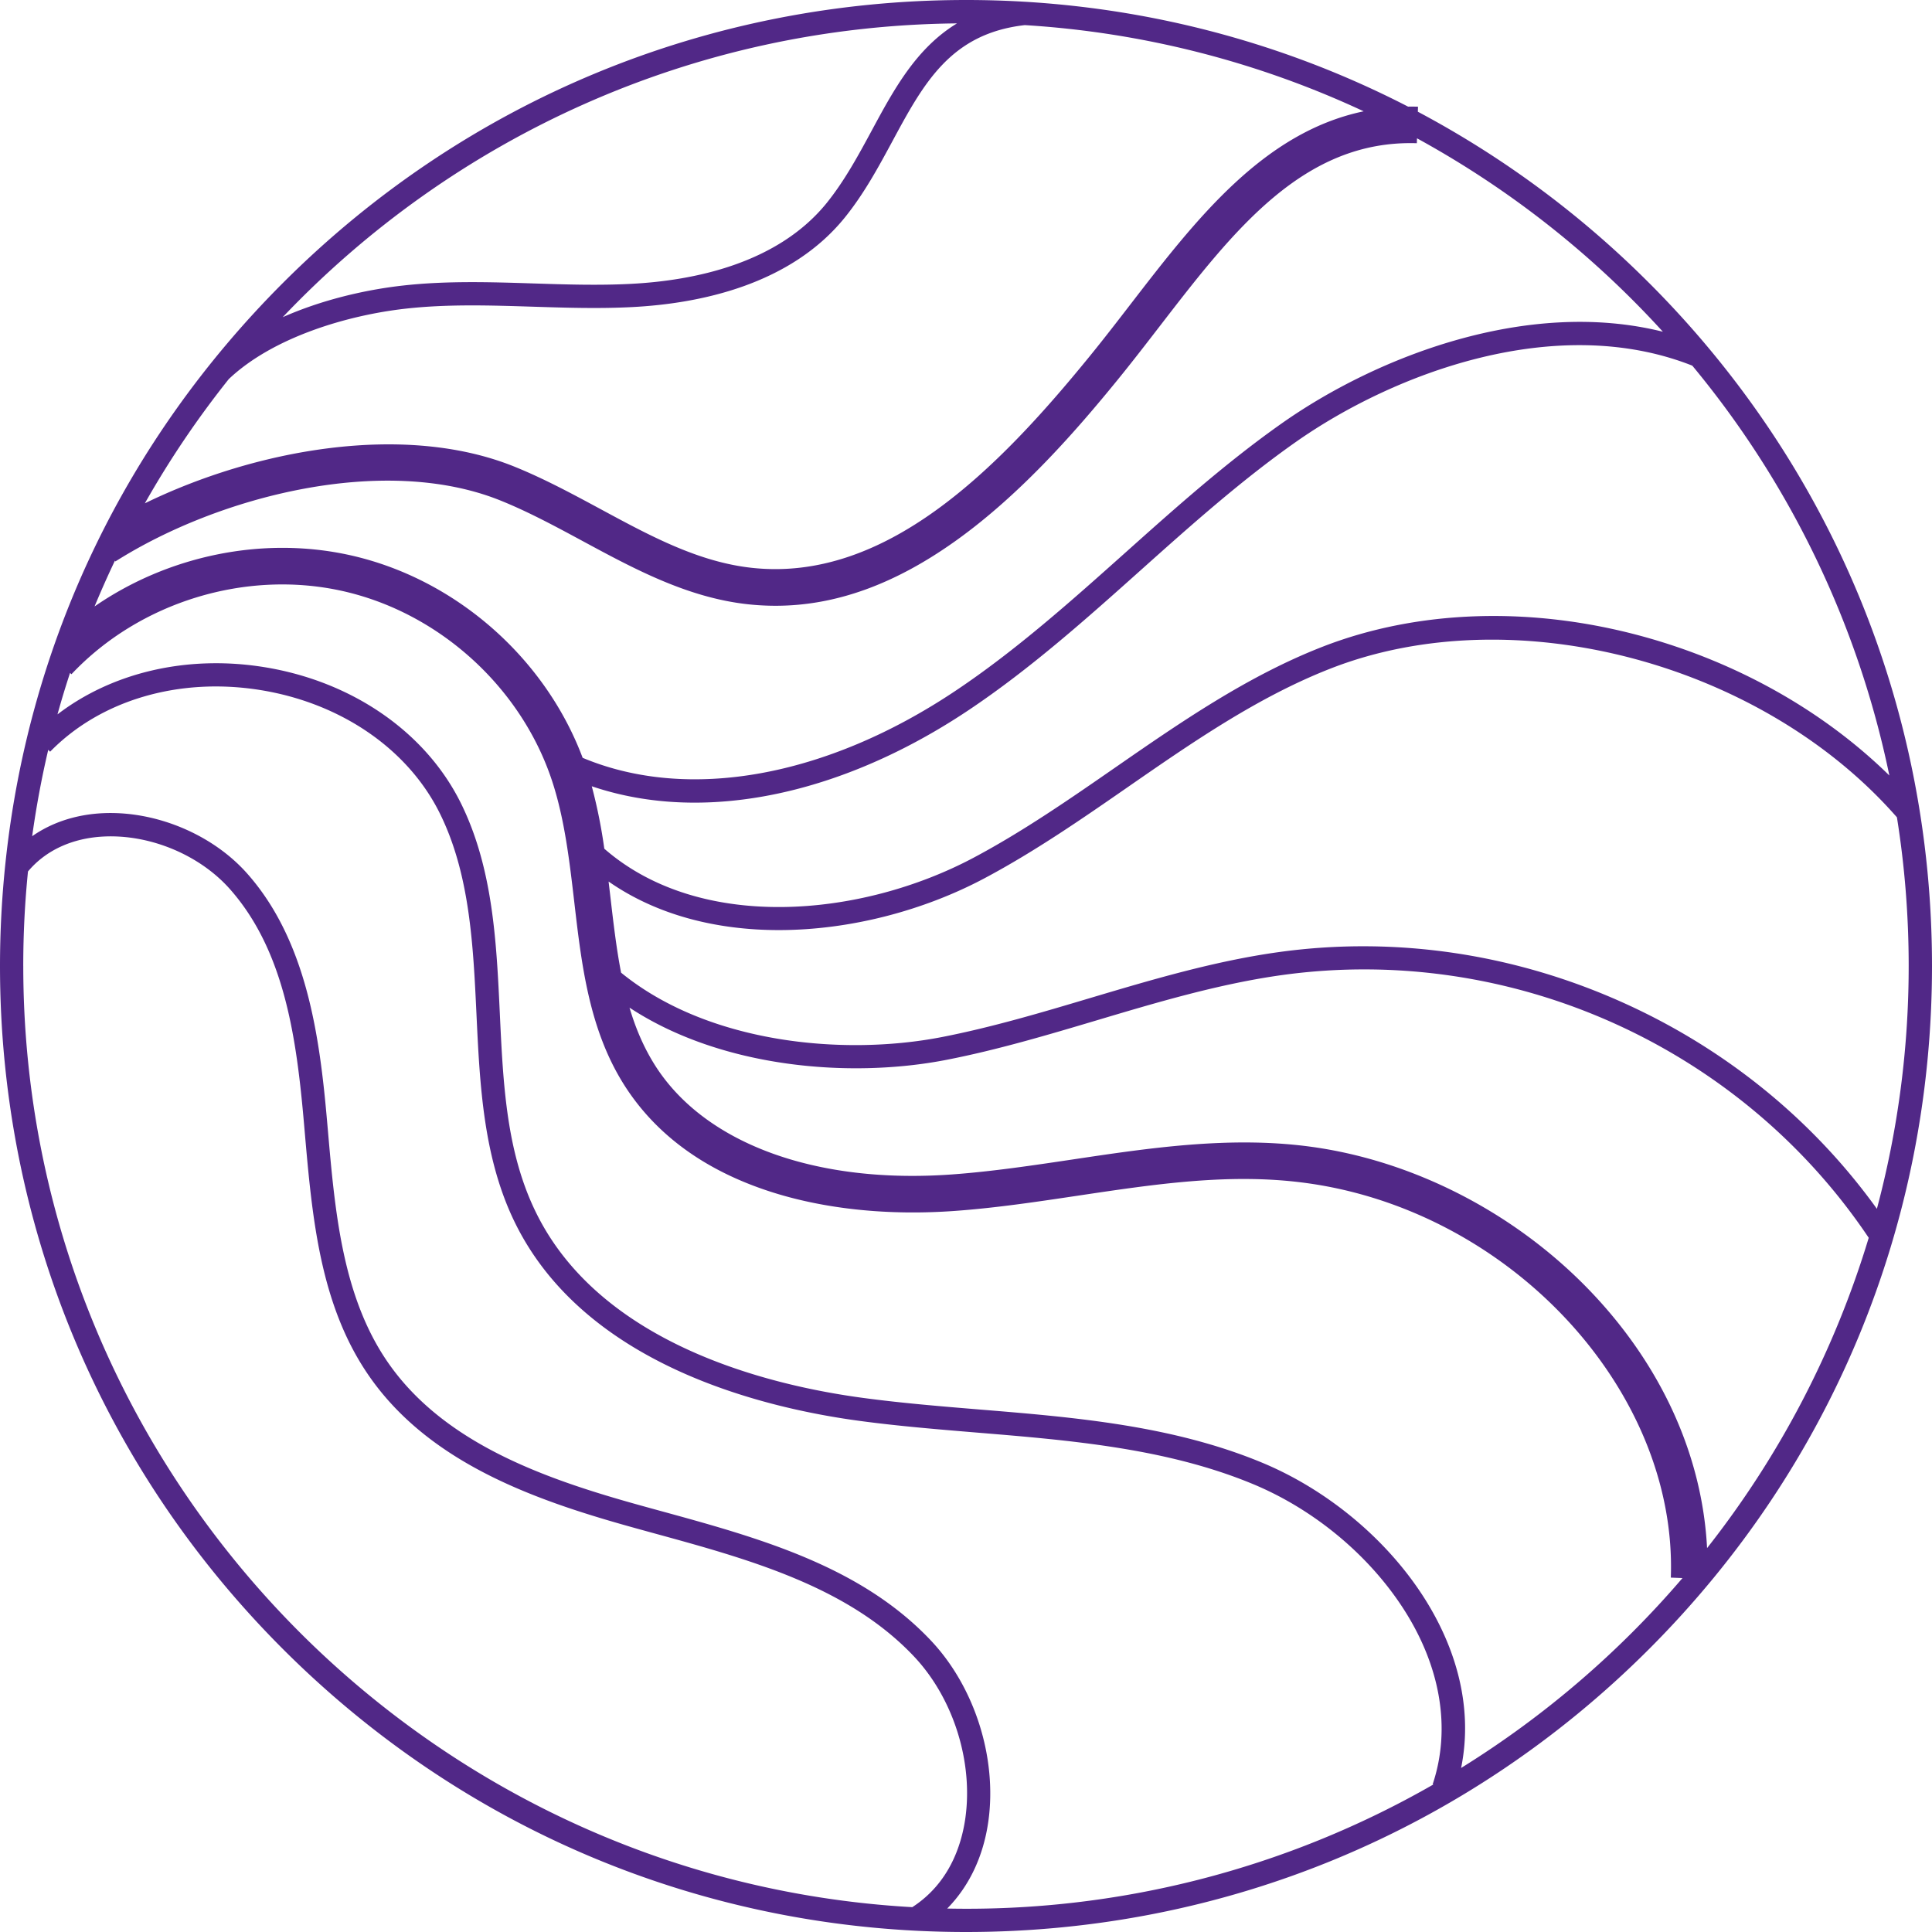
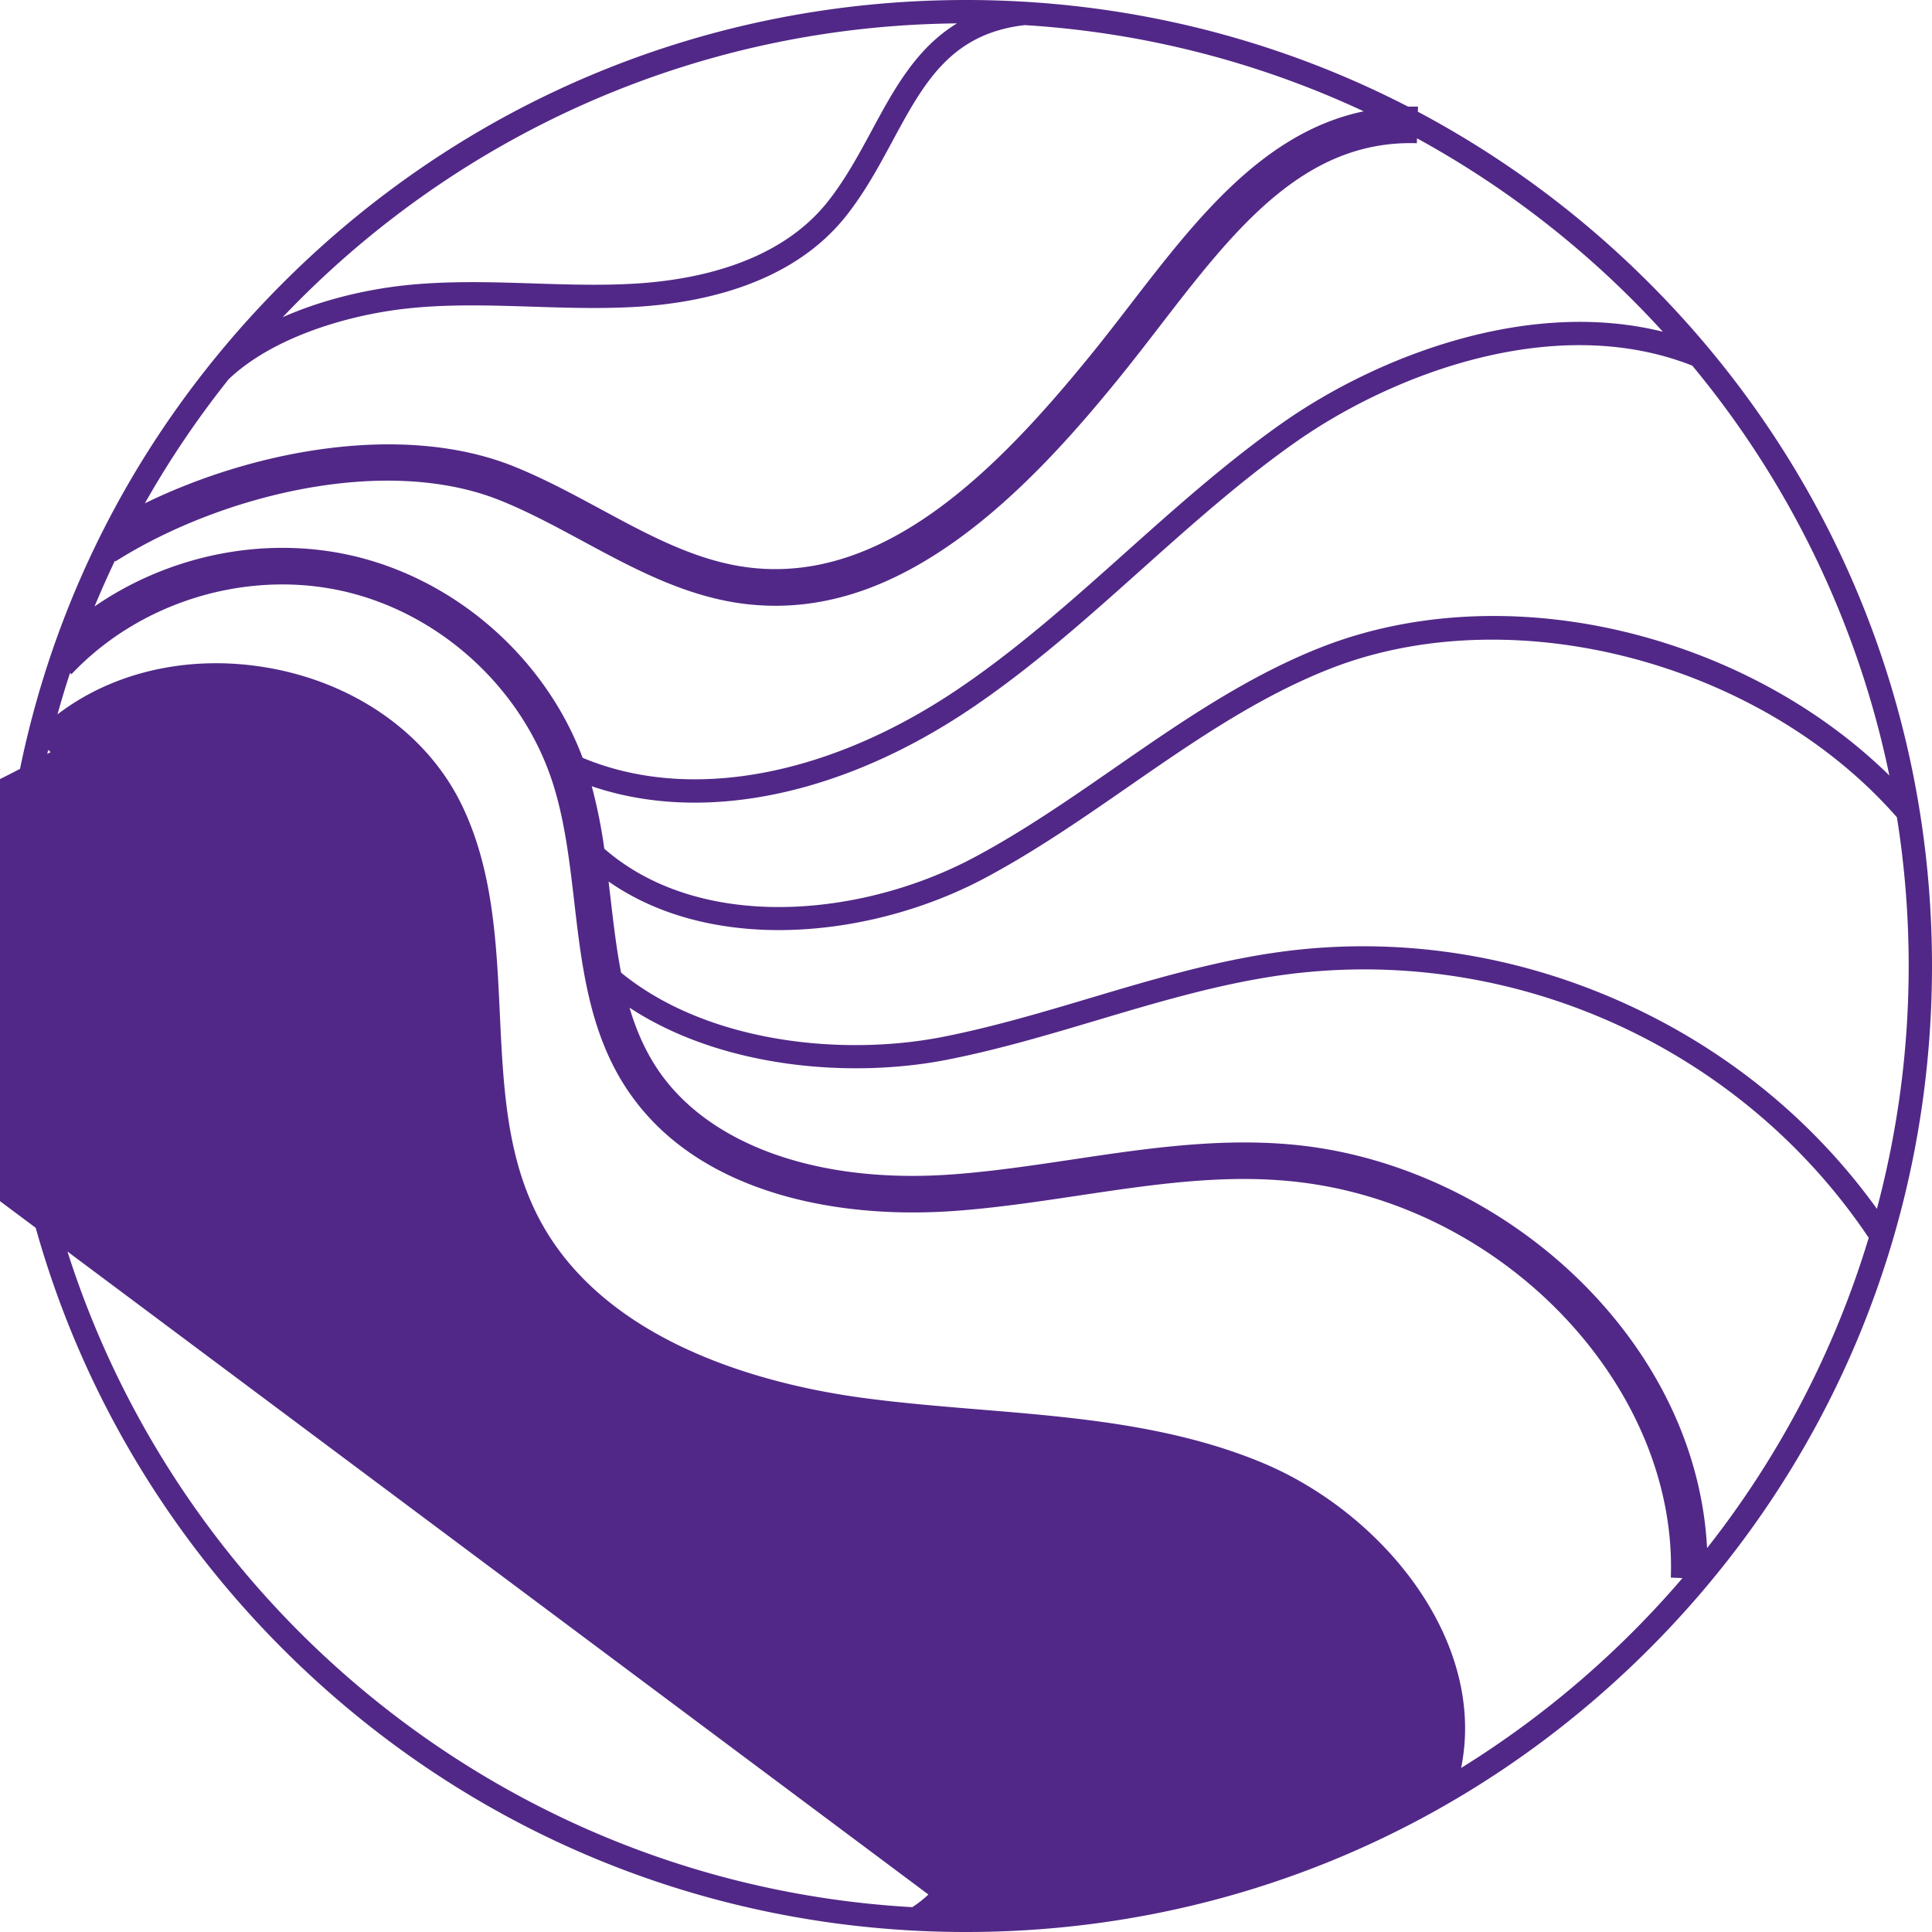
<svg xmlns="http://www.w3.org/2000/svg" width="85" height="85" viewBox="0 0 85 85" fill="none">
-   <path d="M72.552 12.448a42.615 42.615 0 0 0-10.173-7.533l.007-.221c-.147-.005-.294-.003-.437-.003C56.005 1.627 49.377 0 42.5 0 31.148 0 20.475 4.42 12.448 12.448 5.53 19.367 1.273 28.218.242 37.945A43.232 43.232 0 0 0 0 42.499c0 11.352 4.42 22.026 12.448 30.053C20.475 80.578 31.148 85 42.5 85s22.025-4.42 30.052-12.448C80.578 64.525 85 53.852 85 42.499c0-11.352-4.42-22.026-12.448-30.052v.002zM26.037 34.593c1.416.48 2.936.72 4.524.72 3.833 0 8.044-1.389 12.06-4.074 2.72-1.821 5.194-4.031 7.584-6.169 2.166-1.936 4.407-3.939 6.808-5.626 4.325-3.037 11.464-5.717 17.441-3.357a41.338 41.338 0 0 1 8.67 18.032c-2.883-2.829-6.68-4.977-10.867-6.123-4.885-1.335-9.88-1.172-14.065.456-3.313 1.29-6.269 3.337-9.128 5.317-2 1.386-4.068 2.818-6.23 3.967-4.941 2.627-12.018 3.289-16.247-.396a22.865 22.865 0 0 0-.552-2.75l.002.003zM42.104 1.029c-1.796 1.09-2.783 2.919-3.746 4.705-.585 1.083-1.19 2.204-1.975 3.182-2.166 2.69-5.873 3.428-8.6 3.571-1.43.076-2.897.029-4.317-.017-1.877-.06-3.817-.122-5.732.092-1.702.19-3.597.64-5.296 1.393C19.913 6.084 30.44 1.139 42.104 1.029zM10.067 16.677c1.936-1.836 5.21-2.81 7.779-3.097 1.84-.207 3.744-.145 5.585-.087 1.44.046 2.931.094 4.405.016 2.937-.155 6.94-.967 9.344-3.953.845-1.05 1.473-2.214 2.08-3.338 1.371-2.544 2.558-4.742 5.828-5.113a41.19 41.19 0 0 1 14.908 3.792c-4.42.925-7.382 4.76-10.256 8.487-.587.762-1.195 1.55-1.805 2.298-4.044 4.966-8.973 9.956-14.878 9.298-2.335-.26-4.432-1.391-6.65-2.59-1.214-.654-2.467-1.331-3.77-1.858-4.844-1.96-11.403-.759-16.264 1.612a41.664 41.664 0 0 1 3.696-5.47l-.002.003zm-5.01 7.99.02.034c4.564-2.891 11.851-4.739 16.955-2.675 1.222.493 2.435 1.149 3.609 1.782 2.256 1.218 4.59 2.479 7.236 2.774.415.046.83.069 1.245.069 2.65 0 5.268-.951 7.97-2.89 2.851-2.045 5.286-4.847 7.087-7.06.623-.766 1.238-1.562 1.832-2.333 3.262-4.229 6.336-8.224 11.324-8.067l.007-.216a41.748 41.748 0 0 1 10.818 8.51c-5.963-1.489-12.595 1.1-16.737 4.01-2.45 1.722-4.714 3.744-6.902 5.7-2.366 2.114-4.811 4.3-7.472 6.08-5.705 3.819-11.78 4.897-16.415 2.956-1.659-4.418-5.615-7.887-10.228-8.914-3.852-.858-8.012.02-11.246 2.254.283-.68.582-1.354.898-2.017l-.002.003zM1.023 42.501c0-1.404.07-2.792.208-4.16.776-.928 1.952-1.473 3.347-1.538 2.037-.096 4.213.815 5.543 2.32 2.408 2.726 2.927 6.583 3.253 10.3l.031.357c.326 3.74.662 7.607 2.812 10.728 2.743 3.985 7.621 5.594 11.977 6.79l.522.144c4.22 1.155 8.585 2.35 11.499 5.438 1.722 1.827 2.608 4.618 2.256 7.113-.174 1.222-.723 2.871-2.334 3.914C18.36 82.68 1.024 64.577 1.024 42.501zm40.65 41.467c.962-.976 1.592-2.292 1.809-3.83.394-2.792-.596-5.916-2.525-7.96-3.111-3.299-7.616-4.53-11.974-5.724l-.52-.143c-4.181-1.148-8.857-2.684-11.407-6.385-1.996-2.898-2.32-6.628-2.634-10.236l-.032-.36c-.325-3.716-.89-7.929-3.506-10.888-1.527-1.73-4.024-2.774-6.357-2.665-1.188.057-2.25.409-3.112 1.013.179-1.285.414-2.554.707-3.8l.083.082c2.214-2.268 5.663-3.283 9.227-2.716 3.565.568 6.528 2.603 7.928 5.448 1.312 2.662 1.459 5.785 1.602 8.804.148 3.137.3 6.381 1.723 9.243 3.077 6.19 10.824 8.087 15.168 8.667 1.702.228 3.45.371 5.138.511 4.101.338 8.343.688 12.144 2.268 2.666 1.109 5.074 3.105 6.605 5.474 1.648 2.55 2.105 5.294 1.292 7.728l.032.01a41.228 41.228 0 0 1-21.392 5.459h.001zm22.61-6.187c1.138-5.604-3.46-11.227-8.752-13.428-3.95-1.642-8.273-2-12.452-2.342-1.676-.138-3.409-.281-5.087-.506-4.142-.553-11.52-2.343-14.385-8.108-1.328-2.67-1.47-5.665-1.618-8.836-.147-3.124-.3-6.355-1.704-9.208-1.547-3.14-4.793-5.385-8.686-6.006-3.372-.538-6.662.237-9.07 2.083.17-.616.355-1.224.553-1.825l.062.058c2.986-3.171 7.662-4.61 11.915-3.663 4.251.946 7.876 4.233 9.235 8.373.548 1.67.762 3.515.97 5.3.32 2.759.65 5.61 2.191 8.05 1.387 2.193 3.558 3.777 6.455 4.71 2.38.766 5.191 1.056 8.126.84 1.807-.132 3.624-.405 5.382-.668 3.415-.511 6.642-.994 9.904-.576 9.073 1.16 16.484 9.119 16.187 17.379l.514.02a41.838 41.838 0 0 1-9.736 8.353h-.003zm-36.589-33.45c4.043 2.66 9.706 3.122 13.935 2.3 2.25-.438 4.477-1.102 6.63-1.743 2.648-.789 5.387-1.606 8.152-1.99 10.054-1.39 20.155 3.142 25.805 11.56a41.423 41.423 0 0 1-7.112 13.652c-.209-4.064-2.005-8.037-5.145-11.313-3.315-3.458-7.846-5.778-12.434-6.365-3.481-.445-6.971.076-10.346.582-1.73.258-3.515.525-5.262.654-6.023.444-10.92-1.353-13.102-4.804-.5-.792-.856-1.64-1.12-2.535v.002zm54.885 8.857c-2.792-3.884-6.593-6.992-11.059-9.025-4.834-2.201-10.106-2.988-15.249-2.276-2.84.393-5.618 1.222-8.304 2.021-2.128.635-4.33 1.29-6.532 1.719-4.36.847-10.306.272-14.11-2.834-.206-1.063-.335-2.17-.467-3.305l-.083-.705c2.139 1.492 4.779 2.137 7.489 2.137 3.15 0 6.396-.868 9.05-2.28 2.215-1.178 4.309-2.628 6.333-4.031 2.81-1.947 5.714-3.959 8.916-5.205 8.042-3.13 18.943-.248 24.894 6.555.34 2.13.517 4.314.517 6.538a41.4 41.4 0 0 1-1.399 10.688l.004.003z" fill="#512887" />
+   <path d="M72.552 12.448a42.615 42.615 0 0 0-10.173-7.533l.007-.221c-.147-.005-.294-.003-.437-.003C56.005 1.627 49.377 0 42.5 0 31.148 0 20.475 4.42 12.448 12.448 5.53 19.367 1.273 28.218.242 37.945A43.232 43.232 0 0 0 0 42.499c0 11.352 4.42 22.026 12.448 30.053C20.475 80.578 31.148 85 42.5 85s22.025-4.42 30.052-12.448C80.578 64.525 85 53.852 85 42.499c0-11.352-4.42-22.026-12.448-30.052v.002zM26.037 34.593c1.416.48 2.936.72 4.524.72 3.833 0 8.044-1.389 12.06-4.074 2.72-1.821 5.194-4.031 7.584-6.169 2.166-1.936 4.407-3.939 6.808-5.626 4.325-3.037 11.464-5.717 17.441-3.357a41.338 41.338 0 0 1 8.67 18.032c-2.883-2.829-6.68-4.977-10.867-6.123-4.885-1.335-9.88-1.172-14.065.456-3.313 1.29-6.269 3.337-9.128 5.317-2 1.386-4.068 2.818-6.23 3.967-4.941 2.627-12.018 3.289-16.247-.396a22.865 22.865 0 0 0-.552-2.75l.002.003zM42.104 1.029c-1.796 1.09-2.783 2.919-3.746 4.705-.585 1.083-1.19 2.204-1.975 3.182-2.166 2.69-5.873 3.428-8.6 3.571-1.43.076-2.897.029-4.317-.017-1.877-.06-3.817-.122-5.732.092-1.702.19-3.597.64-5.296 1.393C19.913 6.084 30.44 1.139 42.104 1.029zM10.067 16.677c1.936-1.836 5.21-2.81 7.779-3.097 1.84-.207 3.744-.145 5.585-.087 1.44.046 2.931.094 4.405.016 2.937-.155 6.94-.967 9.344-3.953.845-1.05 1.473-2.214 2.08-3.338 1.371-2.544 2.558-4.742 5.828-5.113a41.19 41.19 0 0 1 14.908 3.792c-4.42.925-7.382 4.76-10.256 8.487-.587.762-1.195 1.55-1.805 2.298-4.044 4.966-8.973 9.956-14.878 9.298-2.335-.26-4.432-1.391-6.65-2.59-1.214-.654-2.467-1.331-3.77-1.858-4.844-1.96-11.403-.759-16.264 1.612a41.664 41.664 0 0 1 3.696-5.47l-.002.003zm-5.01 7.99.02.034c4.564-2.891 11.851-4.739 16.955-2.675 1.222.493 2.435 1.149 3.609 1.782 2.256 1.218 4.59 2.479 7.236 2.774.415.046.83.069 1.245.069 2.65 0 5.268-.951 7.97-2.89 2.851-2.045 5.286-4.847 7.087-7.06.623-.766 1.238-1.562 1.832-2.333 3.262-4.229 6.336-8.224 11.324-8.067l.007-.216a41.748 41.748 0 0 1 10.818 8.51c-5.963-1.489-12.595 1.1-16.737 4.01-2.45 1.722-4.714 3.744-6.902 5.7-2.366 2.114-4.811 4.3-7.472 6.08-5.705 3.819-11.78 4.897-16.415 2.956-1.659-4.418-5.615-7.887-10.228-8.914-3.852-.858-8.012.02-11.246 2.254.283-.68.582-1.354.898-2.017l-.002.003zM1.023 42.501c0-1.404.07-2.792.208-4.16.776-.928 1.952-1.473 3.347-1.538 2.037-.096 4.213.815 5.543 2.32 2.408 2.726 2.927 6.583 3.253 10.3l.031.357c.326 3.74.662 7.607 2.812 10.728 2.743 3.985 7.621 5.594 11.977 6.79l.522.144c4.22 1.155 8.585 2.35 11.499 5.438 1.722 1.827 2.608 4.618 2.256 7.113-.174 1.222-.723 2.871-2.334 3.914C18.36 82.68 1.024 64.577 1.024 42.501zm40.65 41.467c.962-.976 1.592-2.292 1.809-3.83.394-2.792-.596-5.916-2.525-7.96-3.111-3.299-7.616-4.53-11.974-5.724l-.52-.143c-4.181-1.148-8.857-2.684-11.407-6.385-1.996-2.898-2.32-6.628-2.634-10.236l-.032-.36c-.325-3.716-.89-7.929-3.506-10.888-1.527-1.73-4.024-2.774-6.357-2.665-1.188.057-2.25.409-3.112 1.013.179-1.285.414-2.554.707-3.8l.083.082l.032.01a41.228 41.228 0 0 1-21.392 5.459h.001zm22.61-6.187c1.138-5.604-3.46-11.227-8.752-13.428-3.95-1.642-8.273-2-12.452-2.342-1.676-.138-3.409-.281-5.087-.506-4.142-.553-11.52-2.343-14.385-8.108-1.328-2.67-1.47-5.665-1.618-8.836-.147-3.124-.3-6.355-1.704-9.208-1.547-3.14-4.793-5.385-8.686-6.006-3.372-.538-6.662.237-9.07 2.083.17-.616.355-1.224.553-1.825l.062.058c2.986-3.171 7.662-4.61 11.915-3.663 4.251.946 7.876 4.233 9.235 8.373.548 1.67.762 3.515.97 5.3.32 2.759.65 5.61 2.191 8.05 1.387 2.193 3.558 3.777 6.455 4.71 2.38.766 5.191 1.056 8.126.84 1.807-.132 3.624-.405 5.382-.668 3.415-.511 6.642-.994 9.904-.576 9.073 1.16 16.484 9.119 16.187 17.379l.514.02a41.838 41.838 0 0 1-9.736 8.353h-.003zm-36.589-33.45c4.043 2.66 9.706 3.122 13.935 2.3 2.25-.438 4.477-1.102 6.63-1.743 2.648-.789 5.387-1.606 8.152-1.99 10.054-1.39 20.155 3.142 25.805 11.56a41.423 41.423 0 0 1-7.112 13.652c-.209-4.064-2.005-8.037-5.145-11.313-3.315-3.458-7.846-5.778-12.434-6.365-3.481-.445-6.971.076-10.346.582-1.73.258-3.515.525-5.262.654-6.023.444-10.92-1.353-13.102-4.804-.5-.792-.856-1.64-1.12-2.535v.002zm54.885 8.857c-2.792-3.884-6.593-6.992-11.059-9.025-4.834-2.201-10.106-2.988-15.249-2.276-2.84.393-5.618 1.222-8.304 2.021-2.128.635-4.33 1.29-6.532 1.719-4.36.847-10.306.272-14.11-2.834-.206-1.063-.335-2.17-.467-3.305l-.083-.705c2.139 1.492 4.779 2.137 7.489 2.137 3.15 0 6.396-.868 9.05-2.28 2.215-1.178 4.309-2.628 6.333-4.031 2.81-1.947 5.714-3.959 8.916-5.205 8.042-3.13 18.943-.248 24.894 6.555.34 2.13.517 4.314.517 6.538a41.4 41.4 0 0 1-1.399 10.688l.004.003z" fill="#512887" />
</svg>